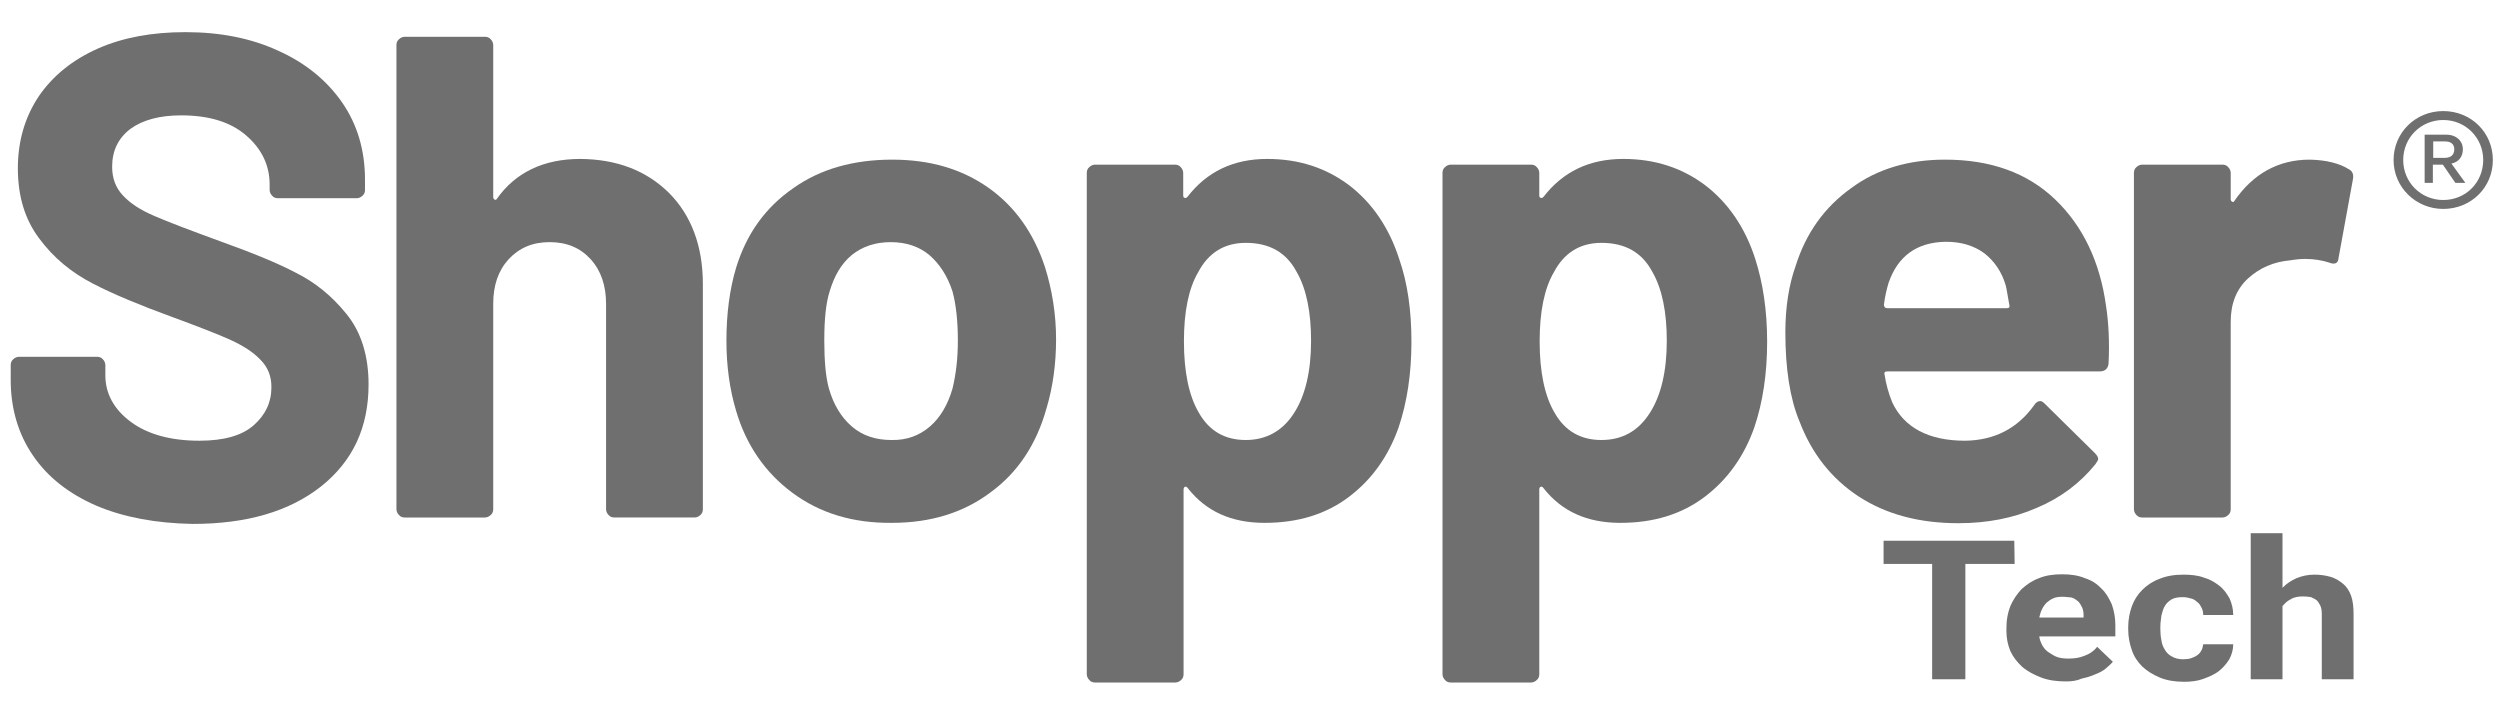
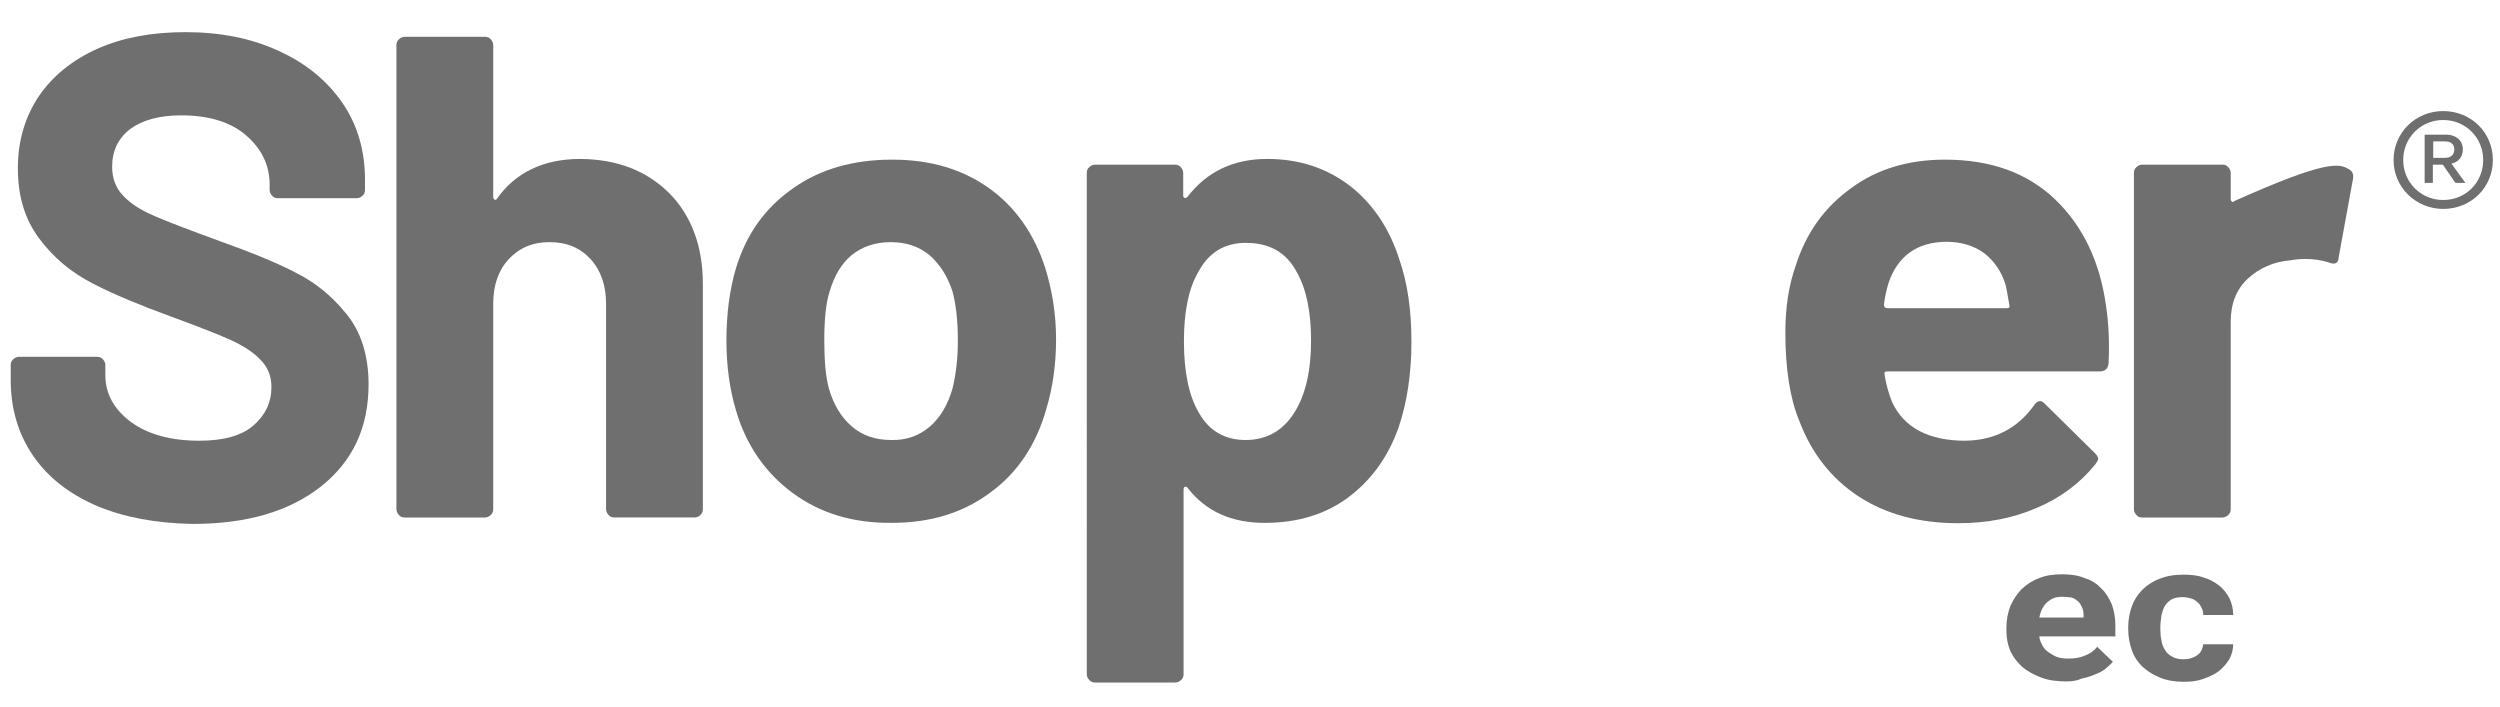
<svg xmlns="http://www.w3.org/2000/svg" id="Layer_1" x="0px" y="0px" viewBox="0 0 700 198" style="enable-background:new 0 0 700 198;" xml:space="preserve">
  <style type="text/css">
	.st0{fill:#706F6F;}
</style>
  <g>
    <path class="st0" d="M27,141.6c-7.6-3.3-13.6-7.9-17.8-14.1c-4.1-6-6.2-13.1-6.2-21.1v-4.2c0-0.6,0.2-1.2,0.7-1.6   c0.4-0.4,1-0.7,1.6-0.7h21.9c0.6,0,1.2,0.2,1.6,0.7c0.4,0.4,0.7,1,0.7,1.6v2.9c0,5.1,2.4,9.5,7.1,13s11.2,5.3,19.2,5.3   c6.8,0,11.9-1.4,15.2-4.3c3.3-2.9,5-6.4,5-10.7c0-3.1-1-5.6-3.1-7.7c-2-2.1-4.8-3.9-8.3-5.5s-9.2-3.8-16.8-6.6   C39.3,85.5,32,82.5,26,79.4s-11-7.2-15-12.6C7,61.5,5,55,5,47.1c0-7.6,2-14.4,5.9-20.2c3.9-5.7,9.5-10.2,16.5-13.3S42.6,9,51.9,9   c9.8,0,18.4,1.7,26,5.2c7.6,3.4,13.6,8.3,17.9,14.5s6.4,13.5,6.4,21.6v2.9c0,0.6-0.2,1.2-0.7,1.6c-0.4,0.4-1,0.7-1.6,0.7H77.8   c-0.6,0-1.2-0.2-1.6-0.7c-0.4-0.4-0.7-1-0.7-1.6v-1.5c0-5.4-2.2-10-6.6-13.8s-10.5-5.6-18.2-5.6c-6,0-10.8,1.3-14.2,3.8   c-3.4,2.6-5.1,6.1-5.1,10.6c0,3.2,1,5.9,3,8c2,2.2,4.9,4.1,8.9,5.8c3.9,1.7,10,4,18.2,7c9.2,3.3,16.3,6.2,21.4,8.9   c5.2,2.6,9.9,6.3,14.1,11.5c4.1,5,6.2,11.7,6.2,19.7c0,12.1-4.4,21.5-13.3,28.6c-8.9,7-20.8,10.5-36,10.5   C43.7,146.5,34.8,144.9,27,141.6z" />
    <path class="st0" d="M187.3,54c6.2,6.2,9.5,14.8,9.5,25.5v63.1c0,0.6-0.2,1.2-0.7,1.6c-0.4,0.4-1,0.7-1.6,0.7H172   c-0.6,0-1.2-0.2-1.6-0.7c-0.4-0.4-0.7-1-0.7-1.6V85.1c0-5.1-1.4-9.3-4.3-12.5c-2.9-3.2-6.7-4.8-11.5-4.8s-8.5,1.6-11.5,4.8   c-2.9,3.2-4.3,7.3-4.3,12.5v57.5c0,0.6-0.2,1.2-0.7,1.6c-0.4,0.4-1,0.7-1.6,0.7h-22.5c-0.6,0-1.2-0.2-1.6-0.7   c-0.4-0.4-0.7-1-0.7-1.6v-130c0-0.6,0.2-1.2,0.7-1.6c0.4-0.4,1-0.7,1.6-0.7h22.5c0.6,0,1.2,0.2,1.6,0.7c0.4,0.4,0.7,1,0.7,1.6v42.5   c0,0.4,0.1,0.6,0.4,0.8c0.3,0.1,0.4,0.1,0.6-0.2c5.2-7.4,13.1-11.2,23.4-11.2C172.7,44.6,180.9,47.7,187.3,54z" />
    <path class="st0" d="M221.9,138c-7.6-5.6-13-13.4-15.8-23c-1.8-6-2.7-12.6-2.7-19.6c0-7.5,0.9-14.4,2.7-20.4   c2.9-9.5,8.2-16.9,16-22.3c7.6-5.4,16.9-8,27.7-8c10.6,0,19.5,2.6,27,7.9s12.7,12.8,15.8,22.2c2,6.4,3.1,13.2,3.1,20.2   c0,6.9-0.9,13.4-2.7,19.4c-2.8,10-8,17.9-15.7,23.5c-7.6,5.7-16.8,8.5-27.6,8.5C238.8,146.5,229.6,143.7,221.9,138z M260.4,119.4   c2.9-2.5,5-6.1,6.3-10.6c1-4.1,1.5-8.5,1.5-13.5c0-5.4-0.5-10-1.5-13.7c-1.4-4.3-3.6-7.7-6.5-10.2c-2.9-2.4-6.5-3.6-10.8-3.6   s-7.9,1.2-10.9,3.6c-2.9,2.4-4.9,5.8-6.2,10.2c-1,3.1-1.5,7.6-1.5,13.7c0,5.7,0.4,10.3,1.3,13.5c1.3,4.5,3.4,8,6.4,10.6   s6.7,3.8,11.1,3.8C253.8,123.3,257.4,122,260.4,119.4z" />
    <path class="st0" d="M395.2,95.7c0,8.9-1.2,16.9-3.6,24c-2.9,8.2-7.6,14.7-14,19.5s-14.2,7.2-23.5,7.2s-16.4-3.2-21.5-9.7   c-0.3-0.4-0.5-0.5-0.8-0.4s-0.4,0.4-0.4,0.8v51.7c0,0.6-0.2,1.2-0.7,1.6c-0.4,0.4-1,0.7-1.6,0.7h-22.5c-0.6,0-1.2-0.2-1.6-0.7   c-0.4-0.4-0.7-1-0.7-1.6V48.4c0-0.6,0.2-1.2,0.7-1.6c0.4-0.4,1-0.7,1.6-0.7H329c0.6,0,1.2,0.2,1.6,0.7c0.4,0.4,0.7,1,0.7,1.6v6.3   c0,0.4,0.1,0.6,0.4,0.7s0.5,0,0.8-0.3c5.4-7,12.8-10.6,22.3-10.6c8.9,0,16.5,2.5,23,7.4c6.4,4.9,11.2,11.9,14,20.7   C394.1,79.2,395.2,86.8,395.2,95.7z M367.1,95.4c0-8-1.3-14.5-4-19.2c-2.9-5.5-7.6-8.2-14.3-8.2c-5.9,0-10.4,2.7-13.3,8.2   c-2.7,4.6-4,11.1-4,19.4c0,8.5,1.4,15.3,4.2,20c2.9,5.1,7.3,7.6,13.1,7.6c5.7,0,10.3-2.5,13.5-7.5   C365.5,110.8,367.1,103.9,367.1,95.4z" />
-     <path class="st0" d="M494.8,95.7c0,8.9-1.2,16.9-3.6,24c-2.9,8.2-7.6,14.7-14,19.5s-14.2,7.2-23.5,7.2s-16.4-3.2-21.5-9.7   c-0.3-0.4-0.5-0.5-0.8-0.4s-0.4,0.4-0.4,0.8v51.7c0,0.6-0.2,1.2-0.7,1.6c-0.4,0.4-1,0.7-1.6,0.7h-22.5c-0.6,0-1.2-0.2-1.6-0.7   c-0.4-0.4-0.7-1-0.7-1.6V48.4c0-0.6,0.2-1.2,0.7-1.6c0.4-0.4,1-0.7,1.6-0.7h22.5c0.6,0,1.2,0.2,1.6,0.7c0.4,0.4,0.7,1,0.7,1.6v6.3   c0,0.4,0.1,0.6,0.4,0.7s0.5,0,0.8-0.3c5.4-7,12.8-10.6,22.3-10.6c8.9,0,16.5,2.5,23,7.4c6.4,4.9,11.2,11.9,14,20.7   C493.6,79.2,494.8,86.8,494.8,95.7z M466.7,95.4c0-8-1.3-14.5-4-19.2c-2.9-5.5-7.6-8.2-14.3-8.2c-5.9,0-10.4,2.7-13.3,8.2   c-2.7,4.6-4,11.1-4,19.4c0,8.5,1.4,15.3,4.2,20c2.9,5.1,7.3,7.6,13.1,7.6s10.3-2.5,13.5-7.5C465.1,110.8,466.7,103.9,466.7,95.4z" />
    <path class="st0" d="M590.4,101.7c-0.1,1.5-1,2.3-2.5,2.3h-59.4c-0.8,0-1,0.3-0.8,1c0.4,2.6,1.1,5.1,2.1,7.6   c3.3,7.1,10.2,10.8,20.4,10.8c8.2-0.1,14.7-3.4,19.4-10c0.5-0.8,1.1-1.1,1.7-1.1c0.4,0,0.8,0.3,1.3,0.8l13.9,13.7   c0.6,0.6,1,1.2,1,1.7c0,0.3-0.3,0.8-0.8,1.5c-4.2,5.2-9.7,9.4-16.4,12.2c-6.6,2.9-14,4.3-21.9,4.3c-11.1,0-20.3-2.5-28-7.5   c-7.6-5-13.1-12-16.5-20.9c-2.7-6.4-4-14.8-4-25.1c0-7,1-13.3,2.9-18.6c2.9-9.2,8.1-16.4,15.5-21.7c7.3-5.4,16.1-8,26.3-8   c12.8,0,23.1,3.7,30.9,11.2c7.7,7.4,12.5,17.4,14.2,29.8C590.4,90.3,590.7,95.7,590.4,101.7z M528.8,79.2c-0.5,1.7-1,3.7-1.3,6.1   c0,0.6,0.3,1,1,1h33.3c0.8,0,1-0.3,0.8-1c-0.6-3.7-1-5.5-1-5.4c-1.1-3.8-3.2-6.8-6-9c-2.9-2.1-6.4-3.2-10.7-3.2   C536.7,67.8,531.4,71.7,528.8,79.2z" />
-     <path class="st0" d="M657.7,47.4c1,0.5,1.4,1.5,1.1,2.9l-4,21.9c-0.1,1.5-1,2-2.7,1.3c-1.9-0.6-4.1-1-6.7-1c-1,0-2.4,0.1-4.2,0.4   c-4.6,0.4-8.5,2.1-11.8,5.1c-3.2,3-4.8,7-4.8,12.1v52.5c0,0.6-0.2,1.2-0.7,1.6c-0.4,0.4-1,0.7-1.6,0.7h-22.5   c-0.6,0-1.2-0.2-1.6-0.7c-0.4-0.4-0.7-1-0.7-1.6V48.4c0-0.6,0.2-1.2,0.7-1.6c0.4-0.4,1-0.7,1.6-0.7h22.5c0.6,0,1.2,0.2,1.6,0.7   c0.4,0.4,0.7,1,0.7,1.6v7.3c0,0.4,0.1,0.6,0.4,0.8c0.3,0.1,0.4,0.1,0.6-0.2c5.2-7.6,12.3-11.6,21.1-11.6   C651.3,44.8,655,45.7,657.7,47.4z" />
+     <path class="st0" d="M657.7,47.4c1,0.5,1.4,1.5,1.1,2.9l-4,21.9c-0.1,1.5-1,2-2.7,1.3c-1.9-0.6-4.1-1-6.7-1c-1,0-2.4,0.1-4.2,0.4   c-4.6,0.4-8.5,2.1-11.8,5.1c-3.2,3-4.8,7-4.8,12.1v52.5c0,0.6-0.2,1.2-0.7,1.6c-0.4,0.4-1,0.7-1.6,0.7h-22.5   c-0.6,0-1.2-0.2-1.6-0.7c-0.4-0.4-0.7-1-0.7-1.6V48.4c0-0.6,0.2-1.2,0.7-1.6c0.4-0.4,1-0.7,1.6-0.7h22.5c0.6,0,1.2,0.2,1.6,0.7   c0.4,0.4,0.7,1,0.7,1.6v7.3c0,0.4,0.1,0.6,0.4,0.8c0.3,0.1,0.4,0.1,0.6-0.2C651.3,44.8,655,45.7,657.7,47.4z" />
  </g>
  <g>
    <path class="st0" d="M670.2,44.8c0-7.6,6.1-13.7,13.9-13.7s13.9,6,13.9,13.7s-6.1,13.7-13.9,13.7C676.5,58.5,670.2,52.5,670.2,44.8   z M695.3,44.8c0-6.2-4.9-11.2-11.2-11.2c-6.2,0-11.2,4.9-11.2,11.2s5,11.2,11.2,11.2C690.5,56,695.3,51,695.3,44.8z M678.9,51.2   V37.7h6.1c2.7,0,4.6,1.7,4.6,4.1c0,2.1-1.2,3.6-3.2,4l3.9,5.4h-2.8l-3.5-5.1h-2.8v5.1H678.9z M681.2,44.2h3.3   c1.7,0,2.7-0.8,2.7-2.4c0-1.4-0.9-2.2-2.6-2.2h-3.3v4.6C681.3,44.2,681.2,44.2,681.2,44.2z" />
  </g>
  <g>
-     <path class="st0" d="M564.1,157.9h-13.8v32.3h-9.3v-32.3h-13.6v-6.5h36.6L564.1,157.9L564.1,157.9z" />
    <path class="st0" d="M578.5,190.8c-2.6,0-4.9-0.3-7-1.1c-2-0.8-3.8-1.7-5.3-3c-1.4-1.3-2.5-2.7-3.3-4.4c-0.7-1.7-1.1-3.6-1.1-5.5   v-1.1c0-2.2,0.4-4.2,1.1-6c0.8-1.8,1.8-3.3,3.1-4.7c1.4-1.3,3-2.4,4.9-3.1c1.9-0.8,4.1-1.1,6.5-1.1c2.4,0,4.5,0.3,6.4,1.1   c1.9,0.6,3.4,1.6,4.6,2.9c1.3,1.2,2.1,2.7,2.9,4.4c0.6,1.7,1,3.7,1,5.8v3.2h-21.3c0.1,1,0.5,1.8,0.9,2.6c0.5,0.8,1,1.4,1.8,1.9   c0.8,0.5,1.5,1,2.4,1.3c0.9,0.3,2,0.4,3.1,0.4c1.6,0,3.1-0.2,4.5-0.8c1.4-0.5,2.6-1.3,3.5-2.5l4.4,4.2c-0.5,0.6-1.3,1.3-2,1.9   c-0.7,0.6-1.8,1.2-2.9,1.6c-1.1,0.5-2.4,0.9-3.8,1.2C581.6,190.6,580.1,190.8,578.5,190.8z M577.5,167.1c-1,0-1.9,0.1-2.5,0.4   c-0.8,0.3-1.4,0.8-1.9,1.2c-0.5,0.5-1,1.2-1.3,1.8c-0.4,0.8-0.6,1.5-0.8,2.4h12.4v-0.6c0-0.8-0.1-1.5-0.4-2.2   c-0.3-0.6-0.6-1.2-1.1-1.7c-0.5-0.4-1.1-0.9-1.9-1.1C579.5,167.3,578.6,167.1,577.5,167.1z" />
    <path class="st0" d="M611.3,184.6c0.9,0,1.6-0.1,2.2-0.3s1.3-0.5,1.8-0.9c0.5-0.3,0.9-0.9,1.1-1.3c0.3-0.5,0.4-1.1,0.5-1.7h8.4   c0,1.5-0.4,2.9-1.1,4.2c-0.8,1.3-1.8,2.4-2.9,3.3c-1.3,1-2.8,1.6-4.4,2.2s-3.5,0.8-5.4,0.8c-2.6,0-4.9-0.4-6.8-1.2   c-1.9-0.8-3.5-1.8-4.9-3.1c-1.3-1.3-2.3-2.8-2.9-4.6c-0.6-1.7-1-3.7-1-5.7v-0.8c0-2,0.4-4,1-5.7s1.6-3.3,2.9-4.6   c1.3-1.3,2.9-2.4,4.8-3.1c1.9-0.8,4.1-1.2,6.8-1.2c2,0,4,0.2,5.6,0.8c1.8,0.5,3.1,1.3,4.4,2.3c1.3,1,2.1,2.2,2.9,3.6   c0.6,1.4,1,2.9,1,4.6h-8.4c0-0.6-0.1-1.3-0.4-1.9s-0.6-1.2-1.1-1.6c-0.5-0.4-1-0.9-1.8-1.1c-0.8-0.2-1.5-0.4-2.4-0.4   c-1.3,0-2.4,0.2-3.1,0.6c-0.7,0.4-1.5,1.1-1.9,1.8c-0.5,0.8-0.7,1.6-1,2.7c-0.1,1-0.3,2-0.3,3.1v0.8c0,1.1,0.1,2.2,0.3,3.1   c0.1,1,0.5,1.9,1,2.7c0.5,0.8,1.1,1.4,1.9,1.8C608.9,184.3,610,184.6,611.3,184.6z" />
-     <path class="st0" d="M639.1,164.6c1.1-1.2,2.4-2,3.9-2.7c1.5-0.6,3.1-1,5-1c1.6,0,3.1,0.2,4.5,0.6c1.4,0.4,2.5,1.1,3.5,1.9   s1.8,2,2.3,3.4c0.5,1.4,0.7,3.1,0.7,5.2v18.2h-8.9v-18.2c0-1-0.1-1.7-0.4-2.4c-0.3-0.6-0.6-1.1-1-1.5c-0.5-0.4-1-0.6-1.6-0.9   c-0.6-0.1-1.4-0.2-2.2-0.2c-1.4,0-2.6,0.2-3.5,0.8c-0.9,0.4-1.6,1.1-2.3,1.9v20.5h-8.9v-40.9h8.9V164.6z" />
  </g>
</svg>